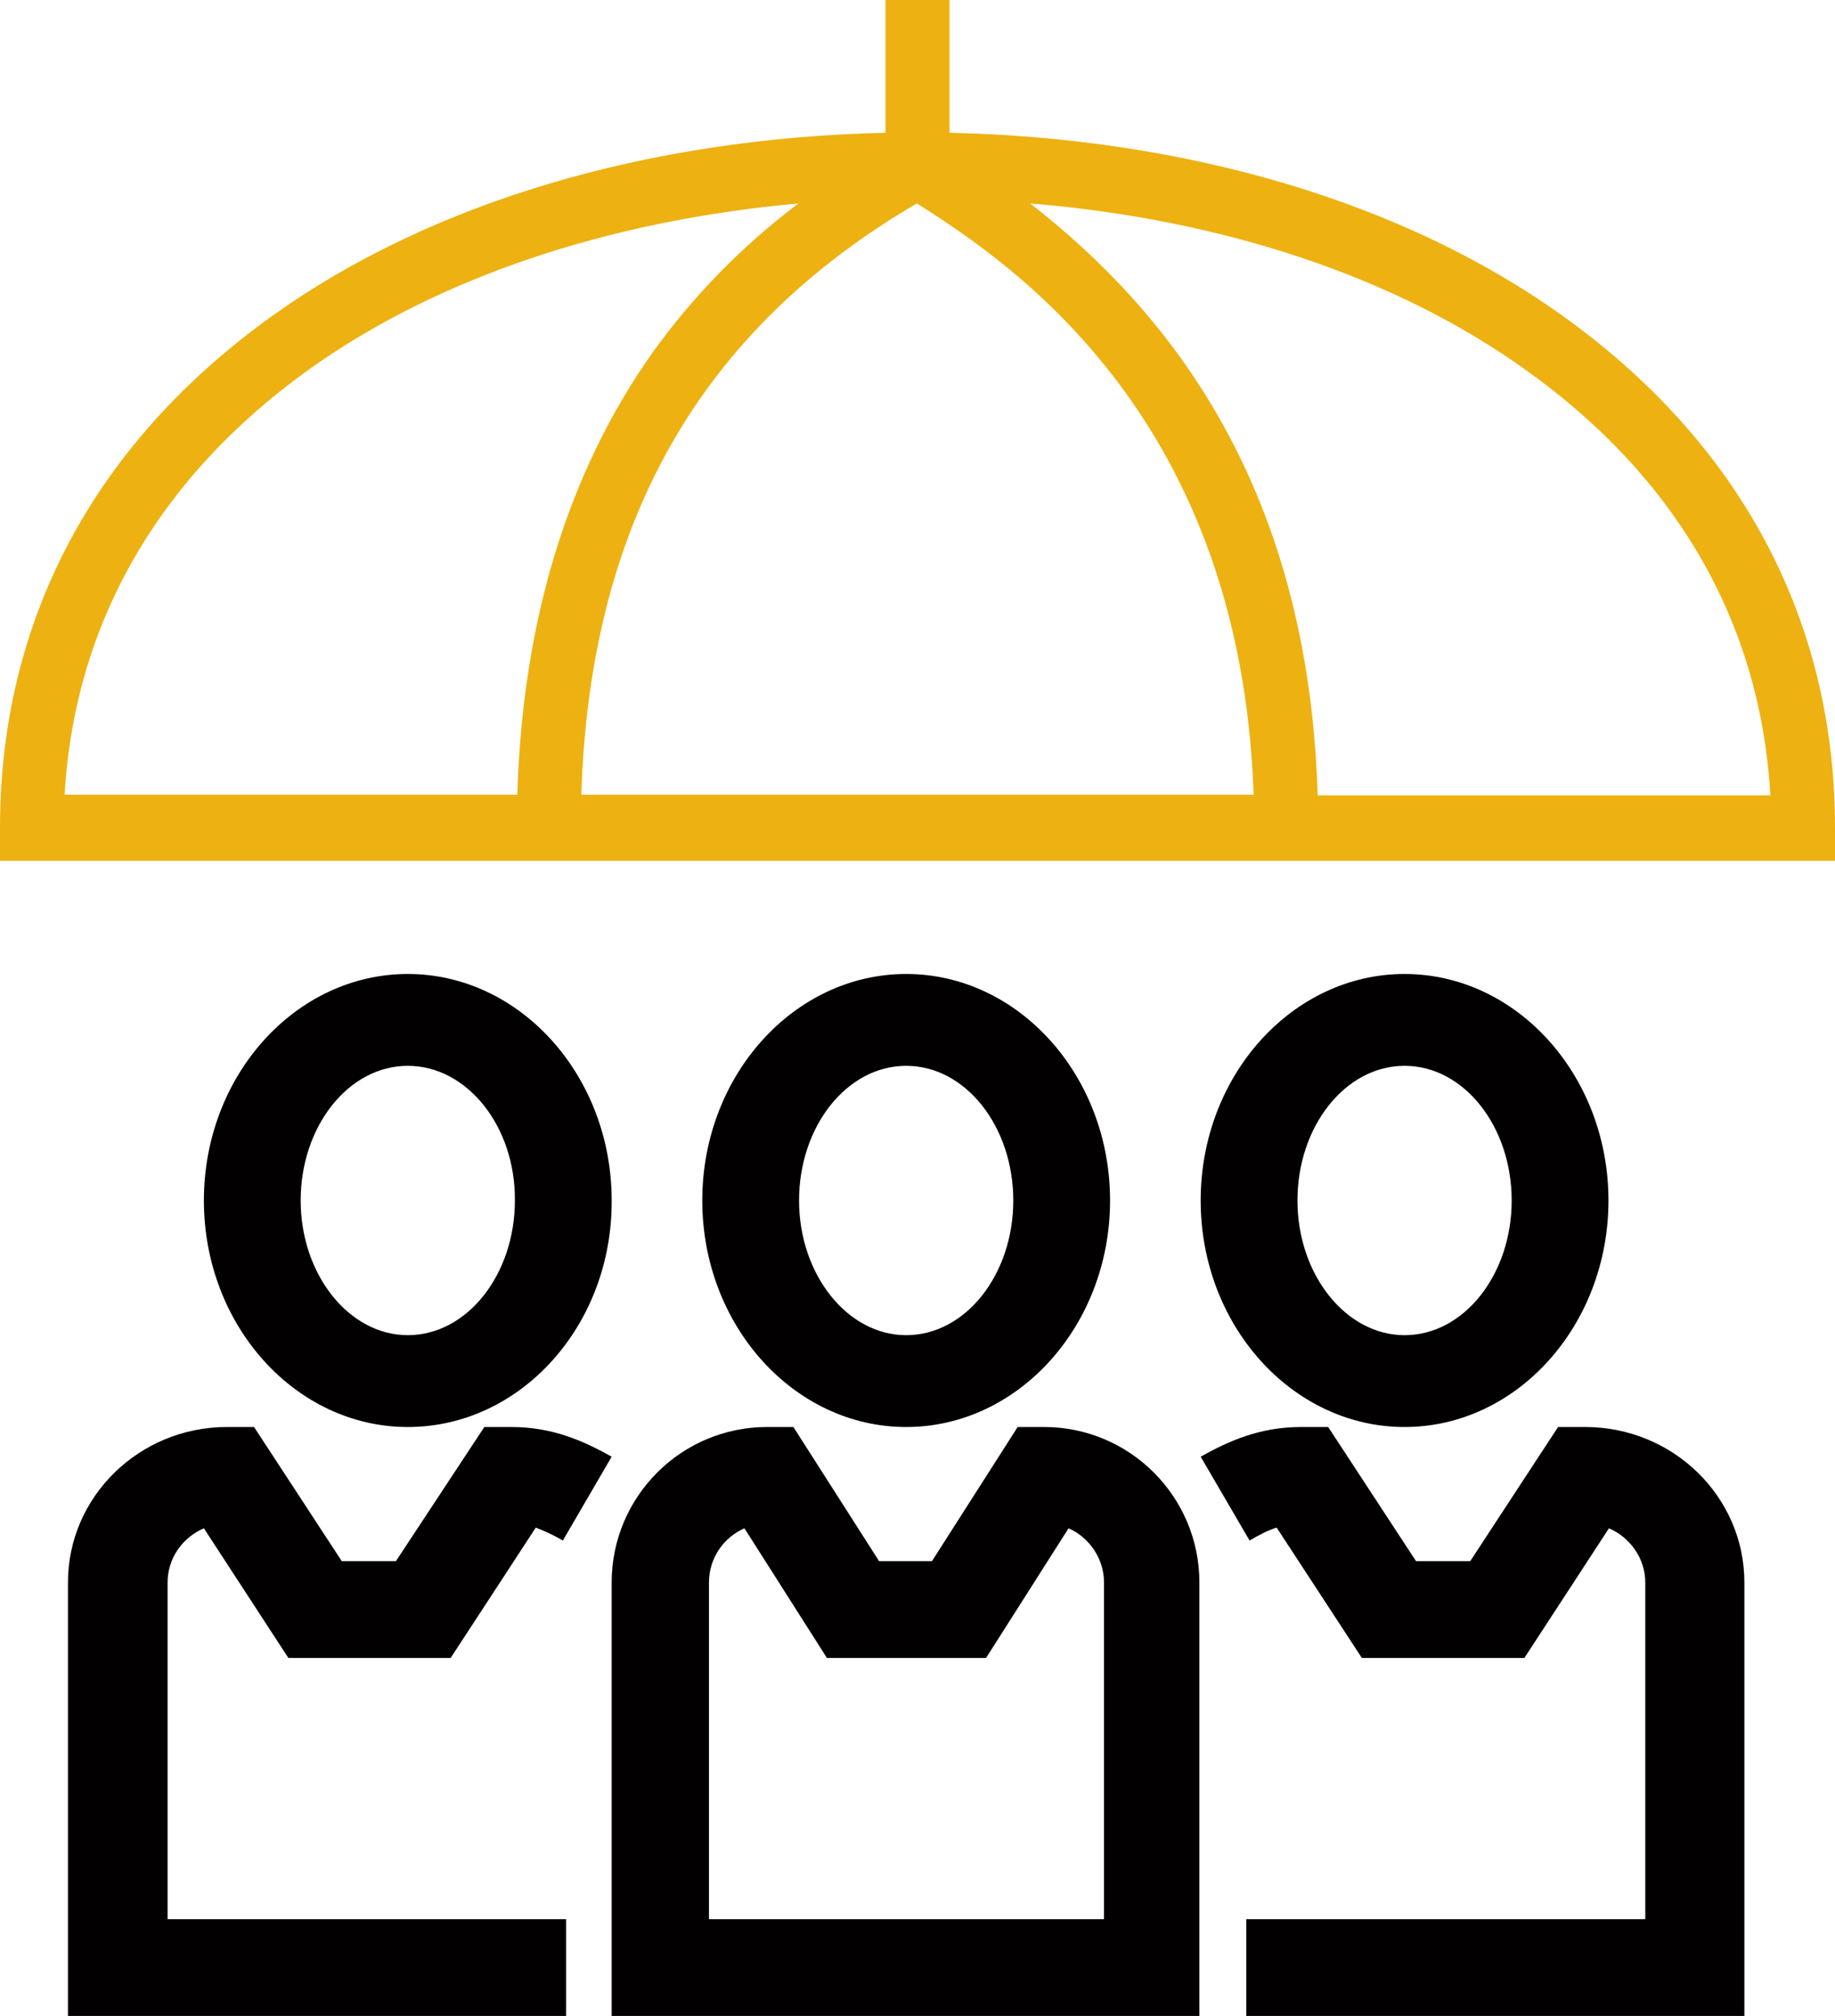
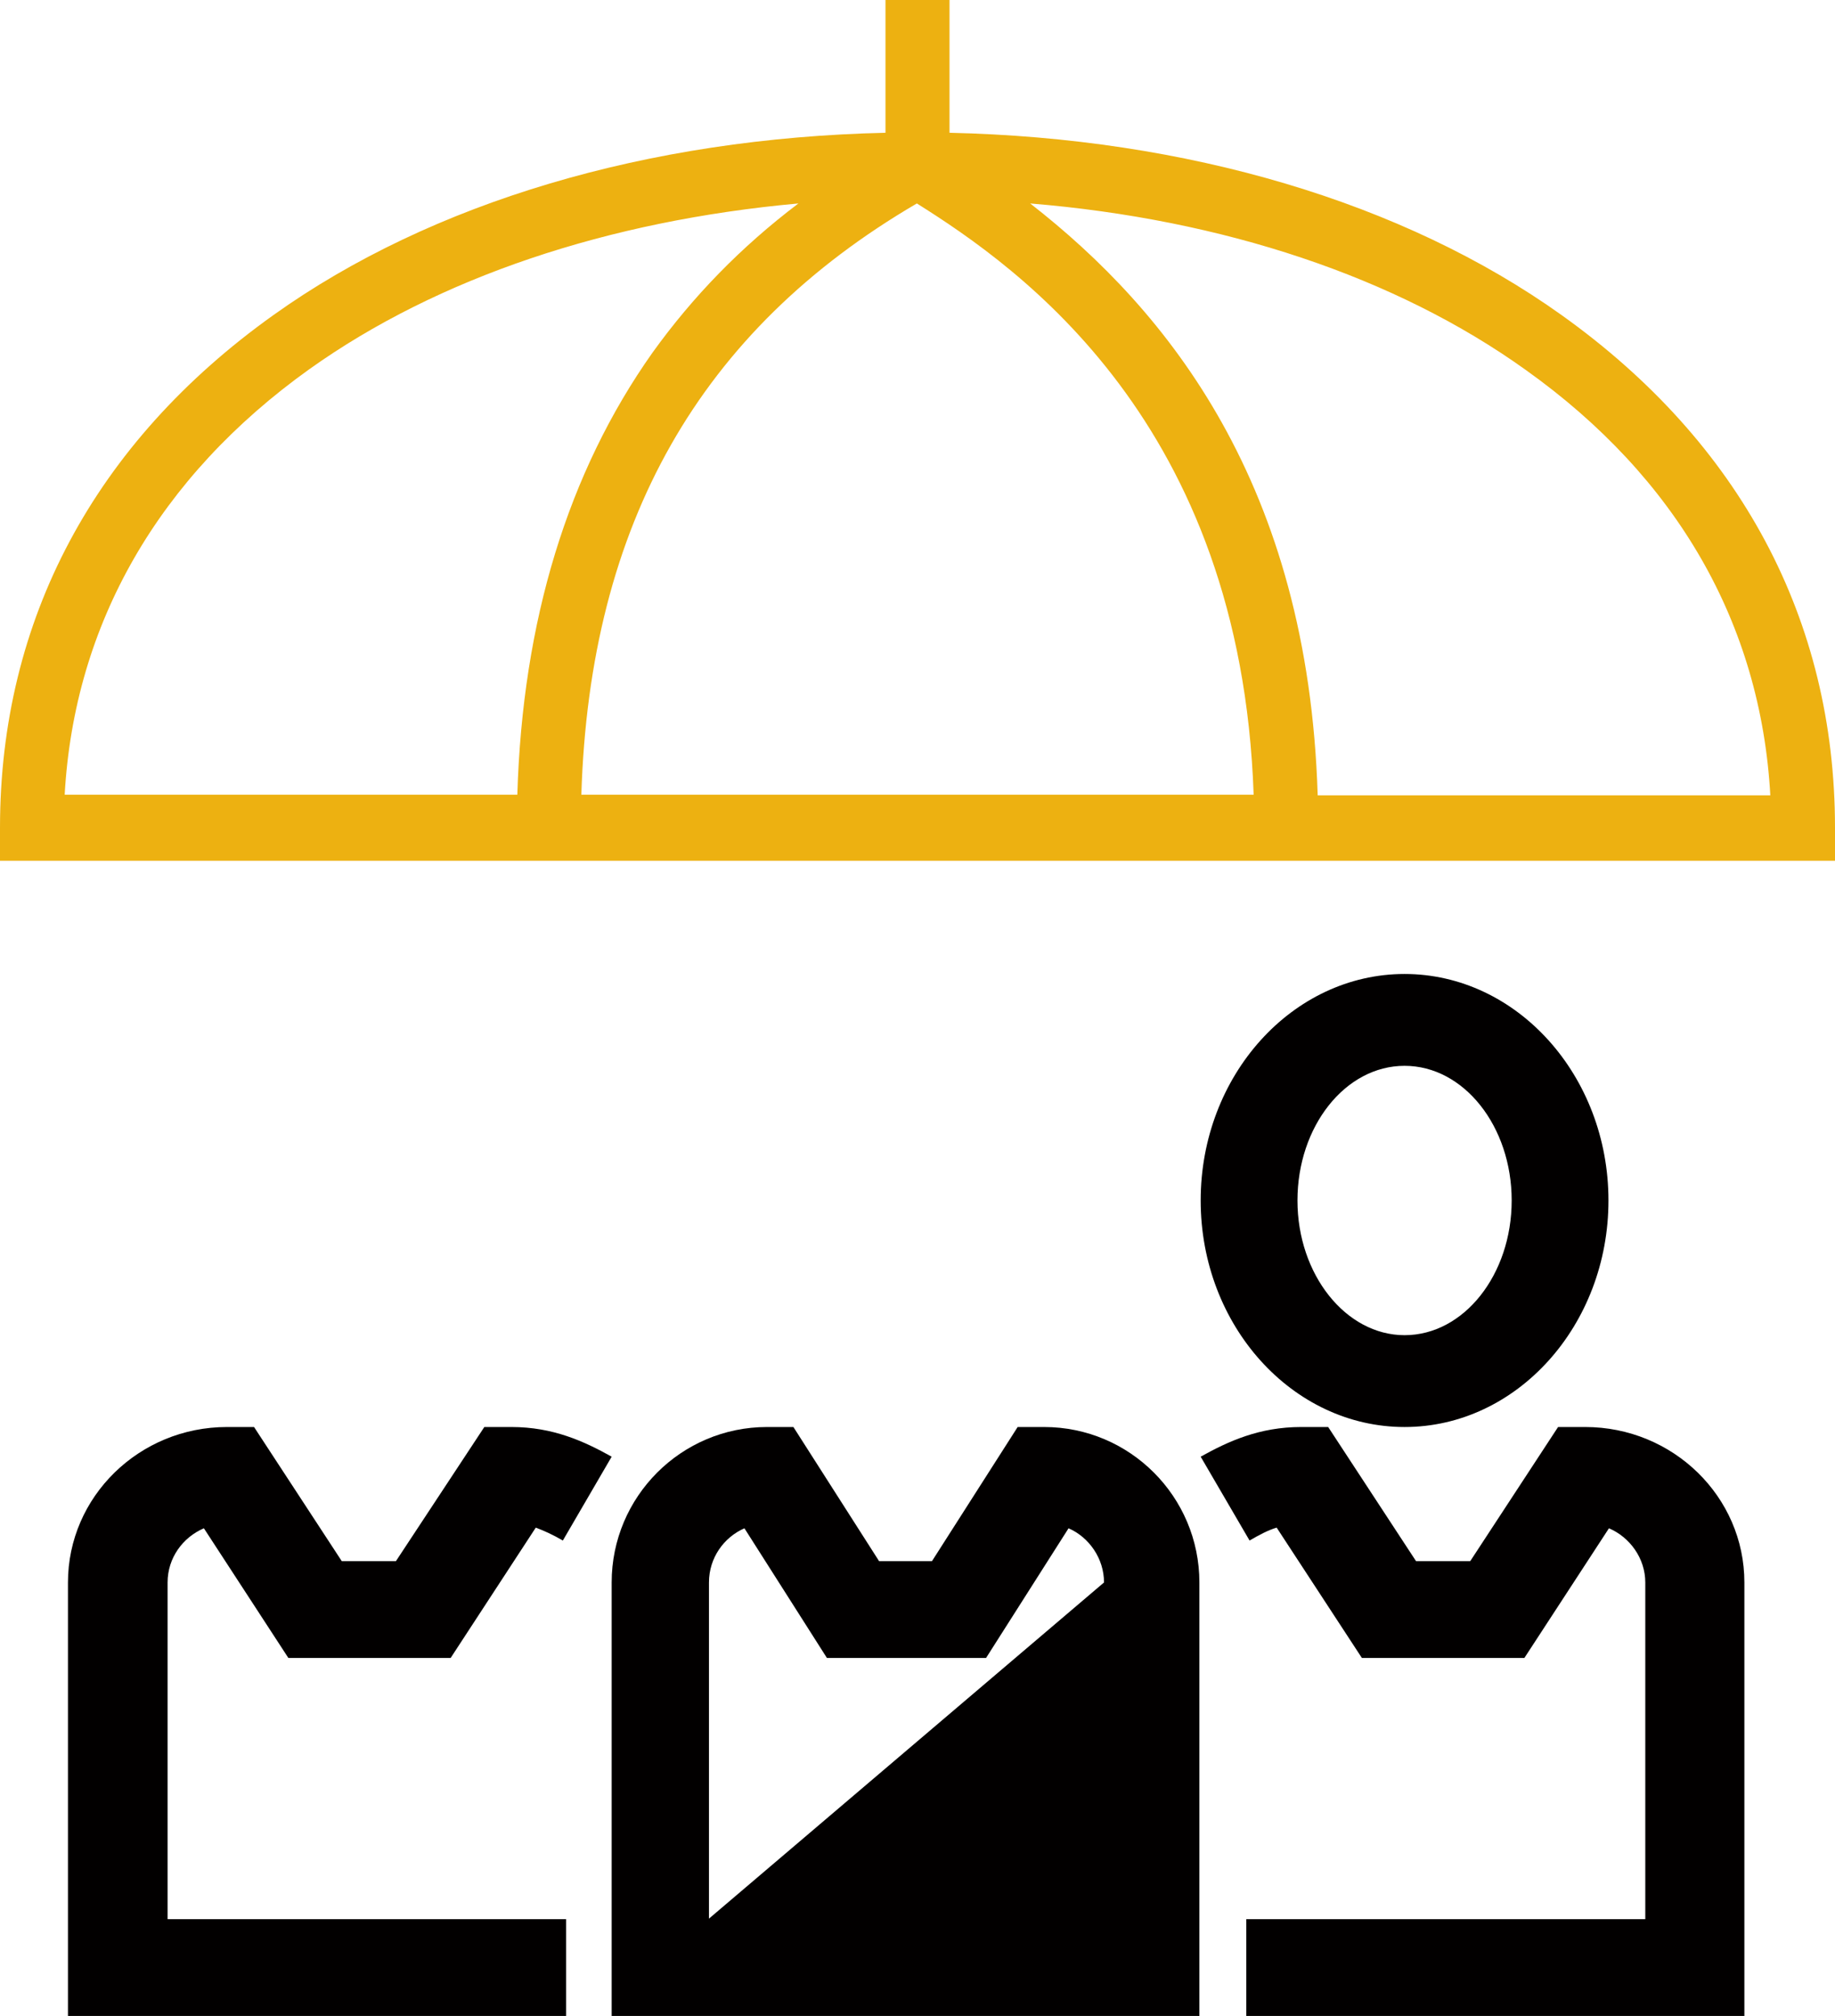
<svg xmlns="http://www.w3.org/2000/svg" width="81px" height="89px" viewBox="0 0 81 89" version="1.1">
  <title>icones-savoie-express_assuances</title>
  <g id="UI" stroke="none" stroke-width="1" fill="none" fill-rule="evenodd">
    <g id="Savoie-Express---UI---Poste" transform="translate(-805, -1427)" fill-rule="nonzero">
      <g id="icones-savoie-express_assuances" transform="translate(805, 1427)">
        <path d="M68.932,13.911 C61.951,8.924 52.398,6.095 41.913,5.862 L41.913,0 L39.087,0 L39.087,5.862 C28.602,6.095 19.049,8.924 12.068,13.911 C4.183,19.54 0,27.355 0,36.542 L0,38 L81,38 L81,36.542 C81,27.355 76.817,19.54 68.932,13.911 Z M13.651,16.302 C19.331,12.249 26.849,9.741 35.243,8.982 C32.7,10.907 30.58,13.094 28.799,15.573 C25.069,20.852 23.062,27.414 22.836,35.084 L2.855,35.084 C3.278,27.53 7.009,21.056 13.651,16.302 Z M40.472,8.982 C45.022,11.84 54.773,18.665 55.338,35.084 L25.662,35.084 C26.03,23.127 30.891,14.582 40.472,8.982 Z M58.164,35.084 C57.74,21.406 51.579,13.736 45.474,8.982 C53.981,9.682 61.612,12.219 67.349,16.332 C74.019,21.085 77.722,27.53 78.145,35.113 L58.164,35.113 L58.164,35.084 Z" id="Shape" fill="#EDB111" />
-         <path d="M18,63 C13.044,63 9,58.514 9,53 C9,47.486 13.044,43 18,43 C22.955,43 27,47.486 27,53 C27.028,58.514 22.984,63 18,63 Z M18,47.054 C15.38,47.054 13.272,49.73 13.272,53 C13.272,56.27 15.408,58.946 18,58.946 C20.62,58.946 22.728,56.27 22.728,53 C22.756,49.73 20.62,47.054 18,47.054 Z" id="Shape" fill="#020000" />
-         <path d="M40,63 C35.044,63 31,58.514 31,53 C31,47.486 35.044,43 40,43 C44.956,43 49,47.486 49,53 C49,58.514 44.956,63 40,63 Z M40,47.054 C37.38,47.054 35.272,49.73 35.272,53 C35.272,56.27 37.408,58.946 40,58.946 C42.62,58.946 44.728,56.27 44.728,53 C44.728,49.73 42.62,47.054 40,47.054 Z" id="Shape" fill="#020000" />
        <path d="M62,63 C57.044,63 53,58.514 53,53 C53,47.486 57.044,43 62,43 C66.956,43 71,47.486 71,53 C71,58.514 66.956,63 62,63 Z M62,47.054 C59.38,47.054 57.272,49.73 57.272,53 C57.272,56.27 59.408,58.946 62,58.946 C64.62,58.946 66.728,56.27 66.728,53 C66.728,49.73 64.62,47.054 62,47.054 Z" id="Shape" fill="#020000" />
-         <path d="M53,89 L27,89 L27,69.863 C27,66.076 30.072,63 33.856,63 L35.022,63 L38.805,68.923 L41.138,68.923 L44.921,63 L46.088,63 C49.871,63 52.943,66.076 52.943,69.863 L52.943,89 L53,89 Z M31.267,84.728 L48.733,84.728 L48.733,69.863 C48.733,68.809 48.079,67.87 47.168,67.471 L43.527,73.195 L36.501,73.195 L32.86,67.471 C31.95,67.87 31.295,68.781 31.295,69.863 L31.295,84.728 L31.267,84.728 Z" id="Shape" fill="#020000" />
+         <path d="M53,89 L27,89 L27,69.863 C27,66.076 30.072,63 33.856,63 L35.022,63 L38.805,68.923 L41.138,68.923 L44.921,63 L46.088,63 C49.871,63 52.943,66.076 52.943,69.863 L52.943,89 L53,89 Z M31.267,84.728 L48.733,69.863 C48.733,68.809 48.079,67.87 47.168,67.471 L43.527,73.195 L36.501,73.195 L32.86,67.471 C31.95,67.87 31.295,68.781 31.295,69.863 L31.295,84.728 L31.267,84.728 Z" id="Shape" fill="#020000" />
        <path d="M24.99,89 L3,89 L3,69.863 C3,66.076 6.146,63 10.019,63 L11.214,63 L15.087,68.923 L17.476,68.923 L21.379,63 L22.573,63 C24.408,63 25.777,63.627 27,64.31 L24.845,68.012 C24.408,67.756 24.029,67.585 23.65,67.442 L19.893,73.195 L12.728,73.195 L9,67.471 C8.068,67.87 7.398,68.781 7.398,69.863 L7.398,84.728 L24.99,84.728 L24.99,89 Z" id="Path" fill="#020000" />
        <path d="M77,89 L55.012,89 L55.012,84.728 L72.626,84.728 L72.626,69.863 C72.626,68.809 71.955,67.87 71.022,67.471 L67.289,73.195 L60.115,73.195 L56.354,67.442 C55.974,67.556 55.595,67.756 55.158,68.012 L53,64.31 C54.225,63.627 55.595,63 57.433,63 L58.628,63 L62.507,68.923 L64.898,68.923 L68.776,63 L69.972,63 C73.851,63 77,66.076 77,69.863 L77,89 Z" id="Path" fill="#020000" />
      </g>
    </g>
  </g>
</svg>